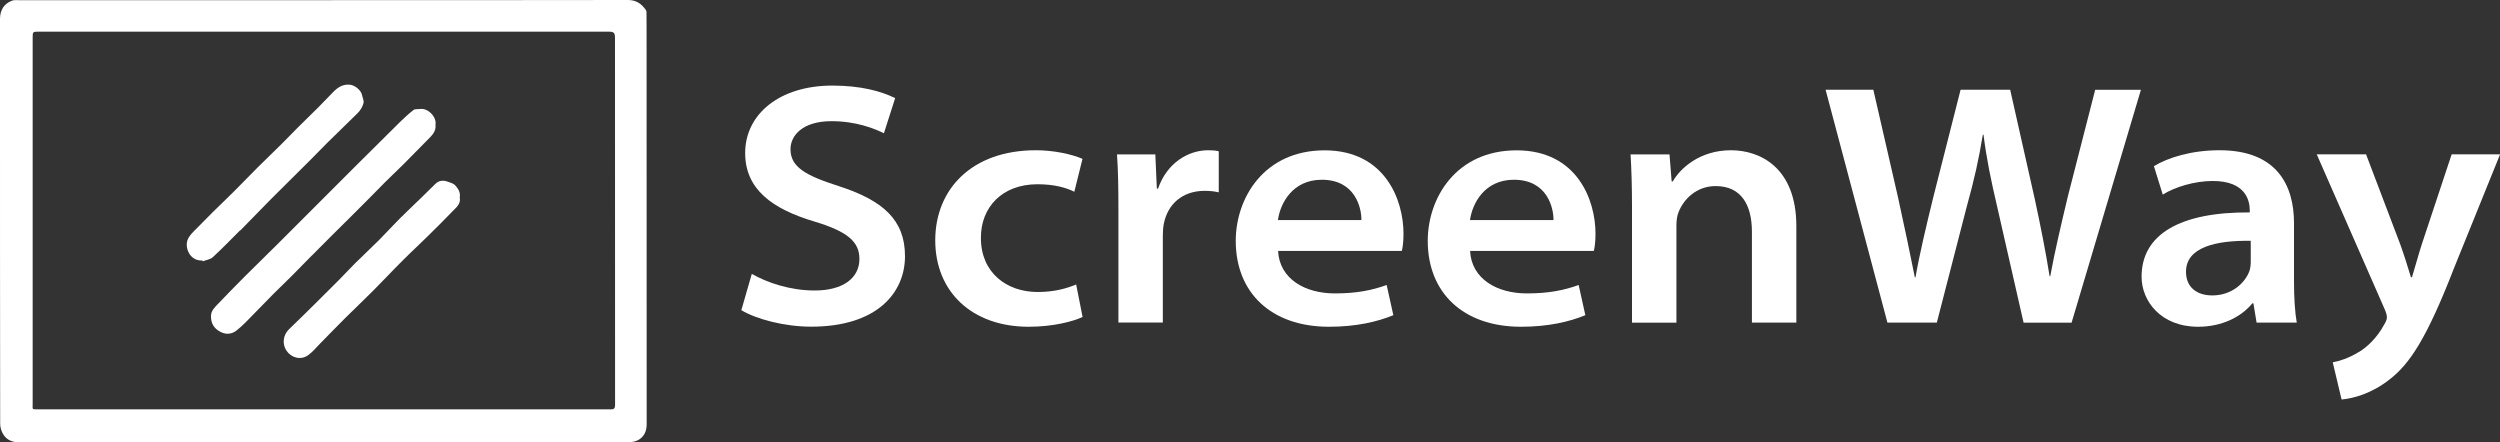
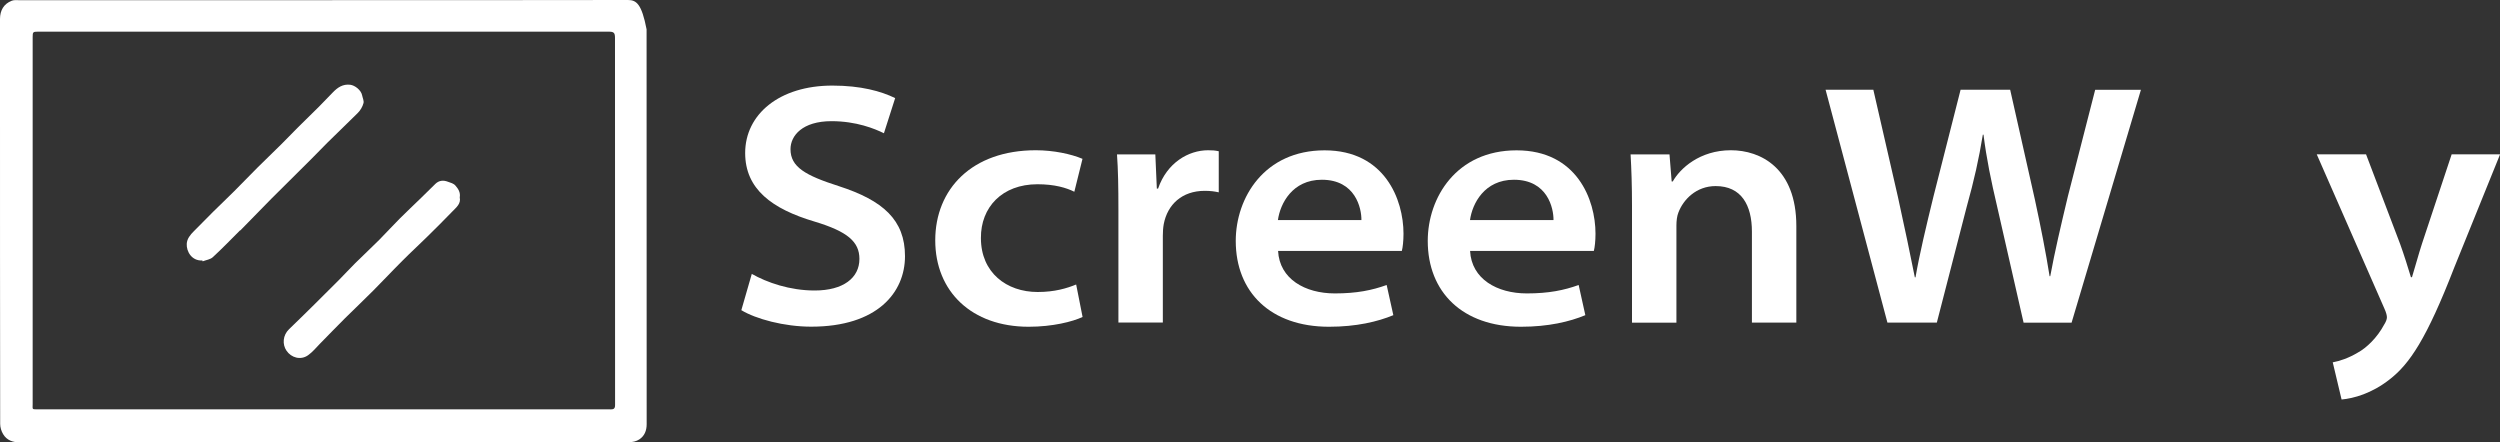
<svg xmlns="http://www.w3.org/2000/svg" id="Ebene_2" data-name="Ebene 2" viewBox="0 0 300 53.09">
  <rect x="0" y="0" width="300" height="53.09" fill="#333333" stroke="none" />
  <defs>
    <style>
      .cls-1 {
        fill: #fff;
      }
    </style>
  </defs>
  <g id="Ebene_1-2" data-name="Ebene 1">
    <g>
-       <path class="cls-1" d="M77.59,3.52c0-.64,0-1.28-.01-1.92,0-.13,0-.28-.06-.37C77,.46,76.36,0,75.35,0c-12.16.02-24.32.02-36.48.02-1.17,0-2.34,0-3.51,0-11.05,0-22.1,0-33.15,0-.27,0-.56-.03-.8.07C.44.47.01,1.25,0,2.26,0,5.27,0,8.27,0,11.28,0,24.48,0,37.67.02,50.87c0,.41.14.87.35,1.22.45.76,1.19,1,2.05,1,20.19,0,40.38,0,60.56,0,4.15,0,8.3,0,12.45-.02.44,0,.95-.11,1.3-.35.61-.41.87-1.04.87-1.82-.01-15.79-.01-31.58-.01-47.37ZM73.24,49.12c-11.48,0-22.95,0-34.43,0h0c-11.41,0-22.81,0-34.22,0-.8,0-.67.04-.67-.65,0-14.68,0-29.36,0-44.04,0-.58.04-.63.64-.63,16.65,0,33.3,0,49.95,0,6.17,0,12.35,0,18.52,0,.64,0,.77.13.77.76,0,14.68,0,29.36.01,44.04,0,.47-.19.53-.58.53Z" />
-       <path class="cls-1" d="M37.4,30.69c.76-.77,1.52-1.53,2.28-2.29.75-.75,1.51-1.5,2.27-2.25.75-.75,1.51-1.5,2.26-2.26.66-.66,1.31-1.34,1.97-2,.76-.75,1.53-1.48,2.29-2.23.94-.94,1.87-1.89,2.8-2.84.51-.52,1.09-1.01.99-1.85.16-.93-.89-2.04-1.87-1.89-.26.04-.59-.02-.77.12-.59.46-1.14.97-1.67,1.49-1.82,1.79-3.62,3.59-5.42,5.38-1.61,1.6-3.22,3.21-4.82,4.82-1.43,1.43-2.85,2.86-4.28,4.28-1.34,1.33-2.7,2.65-4.04,3.99-1.1,1.1-2.19,2.22-3.27,3.35-.38.39-.79.8-.8,1.4-.01.86.32,1.49,1.13,1.91.74.39,1.42.25,1.96-.18.79-.62,1.47-1.39,2.19-2.11.76-.76,1.5-1.55,2.26-2.31.75-.75,1.53-1.48,2.28-2.24.76-.76,1.51-1.54,2.27-2.31Z" />
+       <path class="cls-1" d="M77.59,3.52C77,.46,76.36,0,75.35,0c-12.16.02-24.32.02-36.48.02-1.17,0-2.34,0-3.51,0-11.05,0-22.1,0-33.15,0-.27,0-.56-.03-.8.07C.44.47.01,1.25,0,2.26,0,5.27,0,8.27,0,11.28,0,24.48,0,37.67.02,50.87c0,.41.14.87.35,1.22.45.76,1.19,1,2.05,1,20.19,0,40.38,0,60.56,0,4.15,0,8.3,0,12.45-.02.44,0,.95-.11,1.3-.35.61-.41.87-1.04.87-1.82-.01-15.79-.01-31.58-.01-47.37ZM73.24,49.12c-11.48,0-22.95,0-34.43,0h0c-11.41,0-22.81,0-34.22,0-.8,0-.67.04-.67-.65,0-14.68,0-29.36,0-44.04,0-.58.04-.63.64-.63,16.65,0,33.3,0,49.95,0,6.17,0,12.35,0,18.52,0,.64,0,.77.13.77.76,0,14.68,0,29.36.01,44.04,0,.47-.19.53-.58.53Z" />
      <path class="cls-1" d="M28.83,27.66c1.26-1.27,2.49-2.56,3.75-3.83,1.58-1.58,3.17-3.14,4.75-4.72.65-.65,1.29-1.32,1.94-1.97,1.2-1.18,2.41-2.36,3.62-3.54.36-.35.61-.78.73-1.23.07-.28-.11-.63-.17-.95-.12-.59-.84-1.18-1.43-1.25-.88-.1-1.5.32-2.07.91-.56.58-1.11,1.16-1.68,1.73-.86.86-1.73,1.7-2.59,2.55-.65.65-1.28,1.32-1.94,1.97-.94.94-1.91,1.85-2.85,2.79-.93.93-1.84,1.88-2.77,2.81-.84.84-1.7,1.65-2.54,2.48-.78.78-1.55,1.57-2.33,2.35-.42.42-.81.89-.84,1.5-.05.91.59,2.06,1.87,2,.01.03.03.07.04.1.41-.16.92-.22,1.22-.5,1.13-1.04,2.19-2.14,3.27-3.22Z" />
      <path class="cls-1" d="M54.66,22.28c-.24-.28-.58-.35-.91-.47-.54-.21-1.06-.17-1.5.25-.57.55-1.12,1.11-1.69,1.66-.85.83-1.73,1.65-2.57,2.49-.84.84-1.64,1.72-2.48,2.57-.95.95-1.93,1.86-2.88,2.8-.66.65-1.28,1.34-1.93,1.99-.96.97-1.94,1.94-2.91,2.9-1.03,1.01-2.05,2.03-3.1,3.03-.77.74-.82,1.83-.32,2.57.59.88,1.72,1.17,2.58.57.55-.38.98-.92,1.46-1.41,1-1.01,1.99-2.05,3-3.05,1.12-1.11,2.27-2.19,3.38-3.31,1.19-1.19,2.33-2.42,3.52-3.6.93-.94,1.91-1.83,2.85-2.76,1.06-1.05,2.13-2.09,3.16-3.17.44-.46,1.01-.89.85-1.65.1-.58-.16-1.01-.51-1.41Z" />
    </g>
    <g>
      <path class="cls-1" d="M90.2,32.86c1.85,1.05,4.58,2,7.56,2,3.43,0,5.37-1.51,5.37-3.79,0-2.06-1.43-3.29-5.38-4.48-5.12-1.52-8.33-3.9-8.33-8.23,0-4.65,4.11-8.09,10.46-8.09,3.44,0,5.85.68,7.54,1.5l-1.35,4.22c-1.09-.54-3.3-1.45-6.29-1.45-3.48,0-4.92,1.73-4.92,3.36,0,2.14,1.78,3.15,5.81,4.44,5.29,1.71,7.93,4.05,7.93,8.4s-3.31,8.46-11.26,8.46c-3.24,0-6.63-.92-8.38-1.98l1.26-4.37Z" />
      <path class="cls-1" d="M129.9,38.04c-1.2.56-3.58,1.17-6.46,1.17-6.84,0-11.21-4.23-11.21-10.37s4.39-10.81,12.07-10.81c2.12,0,4.23.45,5.6,1.03l-.98,3.95c-.95-.47-2.34-.9-4.43-.9-4.23,0-6.81,2.76-6.78,6.46,0,4.14,3.07,6.47,6.81,6.47,2.06,0,3.51-.45,4.62-.9l.77,3.9Z" />
      <path class="cls-1" d="M134.21,25.29c0-2.98-.04-4.93-.17-6.76h4.6l.18,4.1h.15c1.07-3.11,3.65-4.6,6-4.6.52,0,.83.02,1.28.12v4.93c-.49-.11-.99-.18-1.68-.18-2.73,0-4.47,1.64-4.92,3.99-.08.44-.11.93-.11,1.41v10.4h-5.33v-13.42Z" />
      <path class="cls-1" d="M153.37,30.11c.17,3.37,3.24,5.1,6.81,5.1,2.64,0,4.46-.38,6.22-1.01l.8,3.62c-1.88.78-4.43,1.39-7.72,1.39-7,0-11.19-4.14-11.19-10.3,0-5.2,3.44-10.87,10.66-10.87s9.47,5.91,9.47,10c0,.88-.09,1.67-.2,2.07h-14.84ZM163.37,26.41c.02-1.41-.71-4.84-4.75-4.84-3.55,0-5,2.87-5.27,4.84h10.02Z" />
      <path class="cls-1" d="M176.41,30.11c.17,3.37,3.24,5.1,6.81,5.1,2.64,0,4.46-.38,6.22-1.01l.8,3.62c-1.88.78-4.43,1.39-7.72,1.39-7,0-11.19-4.14-11.19-10.3,0-5.2,3.44-10.87,10.66-10.87s9.47,5.91,9.47,10c0,.88-.09,1.67-.2,2.07h-14.84ZM186.42,26.41c.02-1.41-.71-4.84-4.75-4.84-3.55,0-5,2.87-5.27,4.84h10.02Z" />
      <path class="cls-1" d="M195.84,24.64c0-2.35-.07-4.37-.17-6.11h4.67l.26,3.25h.13c.87-1.55,3.22-3.75,6.98-3.75,3.57,0,7.85,2.15,7.85,9.1v11.58h-5.33v-10.91c0-3.19-1.27-5.47-4.35-5.47-2.34,0-3.89,1.63-4.47,3.17-.17.41-.24,1.02-.24,1.55v11.67h-5.33v-14.07Z" />
      <path class="cls-1" d="M226.49,38.71l-7.42-27.94h5.73l2.95,12.86c.76,3.42,1.52,7.1,2.03,9.65h.08c.47-2.73,1.29-6.17,2.16-9.72l3.25-12.79h5.95l2.96,13.15c.72,3.33,1.33,6.44,1.77,9.22h.08c.52-2.85,1.28-6.09,2.11-9.56l3.28-12.8h5.49l-8.32,27.94h-5.76l-3.15-13.83c-.77-3.29-1.29-5.8-1.66-8.73h-.08c-.47,2.89-1.04,5.45-1.95,8.71l-3.57,13.84h-5.93Z" />
-       <path class="cls-1" d="M270.79,38.71l-.38-2.31h-.13c-1.3,1.6-3.61,2.81-6.5,2.81-4.49,0-6.79-3.09-6.79-6.01,0-5.06,4.59-7.77,12.98-7.71v-.27c0-1.07-.43-3.52-4.46-3.5-2.15,0-4.51.71-5.98,1.63l-1.06-3.41c1.7-1.03,4.48-1.91,7.89-1.91,6.9,0,8.92,4.26,8.92,8.73v7c0,1.92.11,3.73.33,4.95h-4.81ZM270.1,28.9c-4.23-.07-7.78.78-7.78,3.71,0,1.88,1.32,2.84,3.15,2.84,2.35,0,3.95-1.5,4.47-2.95.12-.37.15-.78.15-1.14v-2.46Z" />
      <path class="cls-1" d="M283.93,18.53l4.09,10.76c.44,1.21.96,2.87,1.29,3.97h.13c.36-1.15.78-2.74,1.21-4.05l3.55-10.69h5.81l-5.49,13.56c-3.33,8.59-5.37,11.6-7.78,13.46-2.15,1.69-4.32,2.27-5.75,2.4l-1.06-4.46c.83-.15,1.93-.52,3.01-1.17,1.04-.56,2.33-1.8,3.15-3.34.21-.33.34-.65.34-.88,0-.21-.06-.53-.31-1.08l-8.11-18.49h5.92Z" />
    </g>
  </g>
</svg>